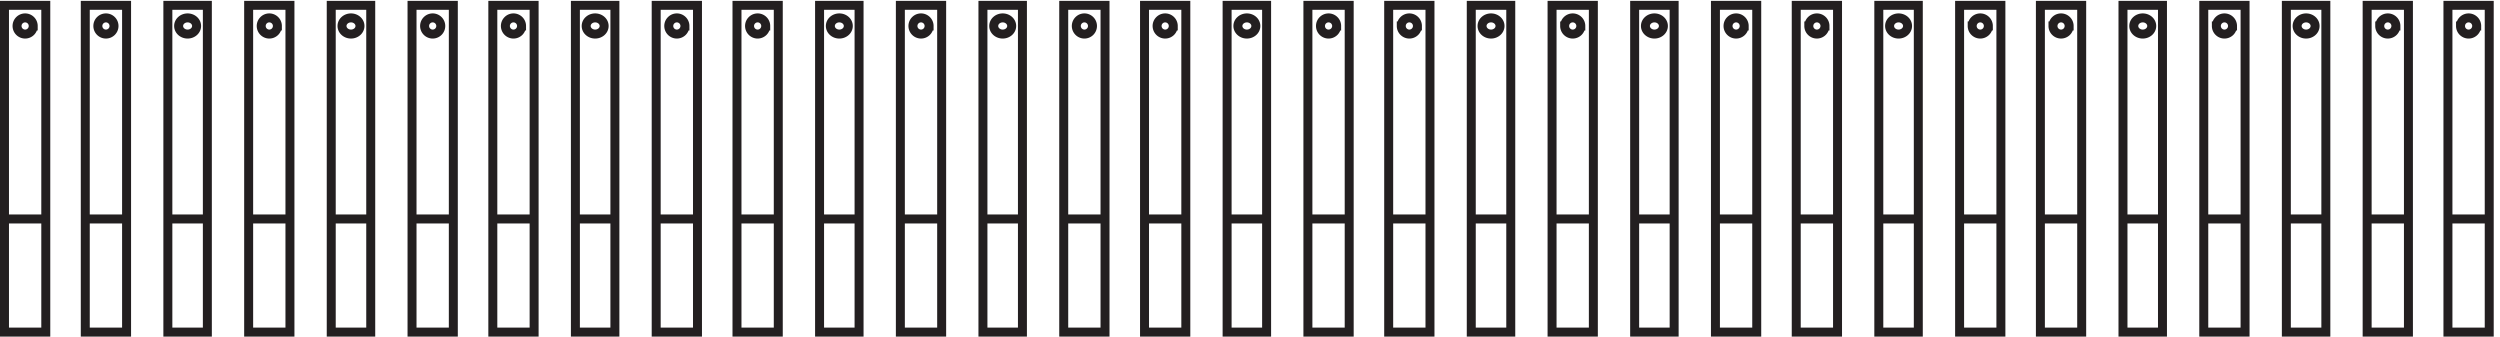
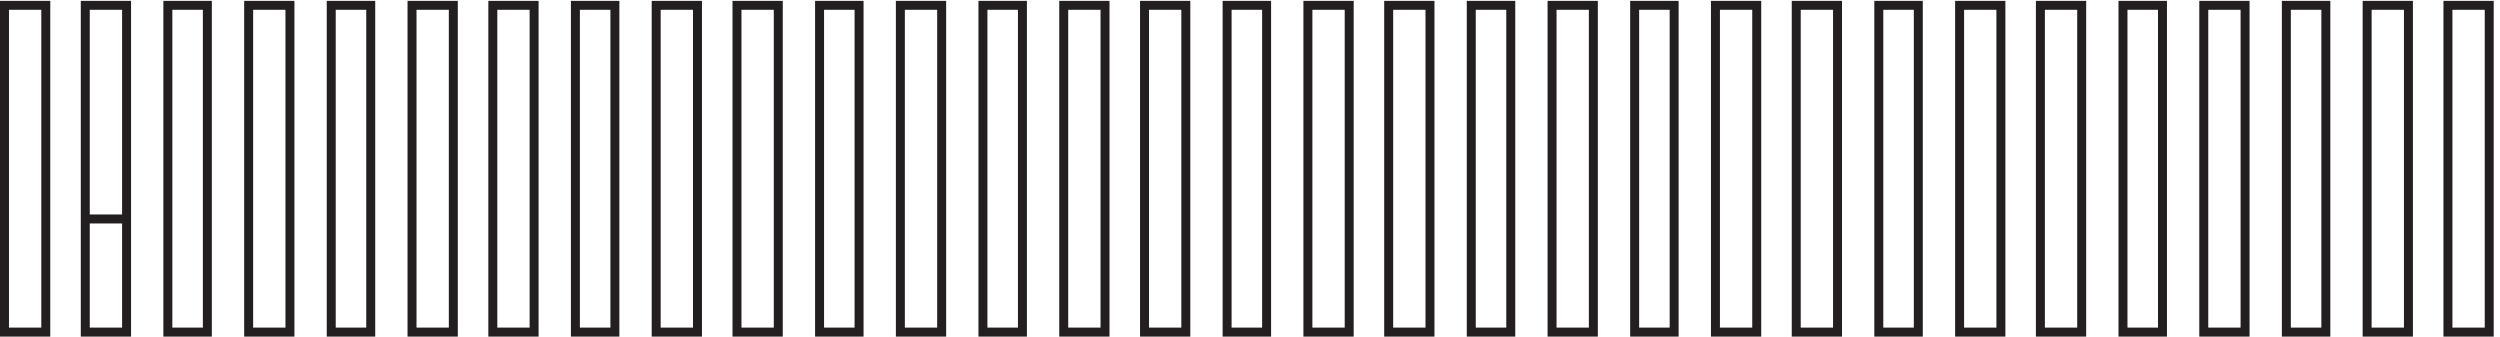
<svg xmlns="http://www.w3.org/2000/svg" xml:space="preserve" width="277.8" height="37.4">
  <path d="M70.832 276.668v-273h34.5v273Zm-67.5 0v-273h34.5v273Zm408 0v-273h34.5v273Zm-67.5 0v-273h34.5v273Zm-67.5 0v-273h33v273Zm-69 0v-273h34.5v273Zm-67.5 0v-273h33v273Zm612 0v-273h34.5v273Zm-67.5 0v-273h33v273Zm-69 0v-273h34.5v273Zm-67.5 0v-273h34.5v273Zm-67.5 0v-273h33v273Zm1019.998 0v-273h34.5v273Zm-408 0v-273h34.5v273Zm-67.5 0v-273h33v273Zm-68.998 0v-273h34.5v273Zm-67.5 0v-273h34.5v273Zm-67.5 0v-273h33v273Zm611.998 0v-273h34.5v273Zm-67.5 0v-273h33v273Zm-69 0v-273h34.5v273Zm-67.5 0v-273h33v273Zm-69 0v-273h34.5v273Zm681 0v-273h34.5v273Zm-67.5 0v-273h33v273Zm-69 0v-273h34.5v273Zm-67.5 0v-273h34.5v273Zm-67.5 0v-273h33v273Zm475.5 0v-273h34.5v273Zm-67.5 0v-273h34.5v273Zm-67.5 0v-273h33v273ZM70.832 98.168h34.5" style="fill:none;stroke:#231f20;stroke-width:7.5;stroke-linecap:butt;stroke-linejoin:miter;stroke-miterlimit:10;stroke-dasharray:none;stroke-opacity:1" transform="matrix(.133 0 0 -.133 .056 37.39)" />
-   <path d="M94.832 259.418c0-3.73-3.02-6.75-6.75-6.75a6.75 6.75 0 1 0 0 13.5 6.75 6.75 0 0 0 6.75-6.75zm-91.5-161.25h33m-9 161.25c0-3.73-3.02-6.75-6.75-6.75a6.75 6.75 0 1 0 0 13.5 6.75 6.75 0 0 0 6.75-6.75zm384-161.25h34.5m-10.5 161.25c0-3.73-3.019-6.75-6.75-6.75a6.751 6.751 0 1 0 6.75 6.75zm-91.5-161.25h34.5m-10.5 161.25c0-3.73-3.019-6.75-6.75-6.75a6.751 6.751 0 1 0 6.75 6.75zm-91.5-161.25h33m-9 161.25c0-3.73-3.355-6.75-7.5-6.75-4.141 0-7.5 3.02-7.5 6.75 0 3.727 3.359 6.75 7.5 6.75 4.145 0 7.5-3.023 7.5-6.75zm-93-161.25h34.5m-10.5 161.25c0-3.73-3.019-6.75-6.75-6.75a6.751 6.751 0 1 0 6.75 6.75zm-91.5-161.25h33m-9 161.25c0-3.73-3.355-6.75-7.5-6.75-4.141 0-7.5 3.02-7.5 6.75 0 3.727 3.359 6.75 7.5 6.75 4.145 0 7.5-3.023 7.5-6.75zm588-161.25h34.5m-10.5 161.25c0-3.73-3.019-6.75-6.75-6.75a6.751 6.751 0 1 0 6.75 6.75zm-91.5-161.25h33m-9 161.25c0-3.73-3.355-6.75-7.5-6.75-4.141 0-7.5 3.02-7.5 6.75 0 3.727 3.359 6.75 7.5 6.75 4.145 0 7.5-3.023 7.5-6.75zm-93-161.25h34.5m-10.5 161.25c0-3.73-3.019-6.75-6.75-6.75a6.751 6.751 0 1 0 6.75 6.75zm-91.5-161.25h34.5m-10.5 161.25c0-3.73-3.019-6.75-6.75-6.75a6.751 6.751 0 1 0 6.75 6.75zm-91.5-161.25h33m-9 161.25c0-3.73-3.355-6.75-7.5-6.75-4.141 0-7.5 3.02-7.5 6.75 0 3.727 3.359 6.75 7.5 6.75 4.145 0 7.5-3.023 7.5-6.75zm995.998-161.25h34.5m-442.5 0h34.5m-10.5 161.25c0-3.73-3.02-6.75-6.75-6.75s-6.75 3.02-6.75 6.75a6.75 6.75 0 0 0 6.75 6.75 6.75 6.75 0 0 0 6.75-6.75zm-91.5-161.25h33m-9 161.25c0-3.73-3.36-6.75-7.5-6.75-4.14 0-7.5 3.02-7.5 6.75 0 3.727 3.36 6.75 7.5 6.75 4.14 0 7.5-3.023 7.5-6.75zm-92.998-161.25h34.5m-10.5 161.25c0-3.73-3.019-6.75-6.75-6.75a6.751 6.751 0 1 0 6.75 6.75zm-91.5-161.25h34.5m-10.5 161.25c0-3.73-3.019-6.75-6.75-6.75a6.751 6.751 0 1 0 6.75 6.75zm-91.5-161.25h33m-9 161.25c0-3.73-3.355-6.75-7.5-6.75-4.141 0-7.5 3.02-7.5 6.75 0 3.727 3.359 6.75 7.5 6.75 4.145 0 7.5-3.023 7.5-6.75zm587.998-161.25h34.5m-10.5 161.25c0-3.73-3.02-6.75-6.75-6.75s-6.75 3.02-6.75 6.75a6.75 6.75 0 0 0 6.75 6.75 6.75 6.75 0 0 0 6.75-6.75zm-91.5-161.25h33m-9 161.25c0-3.73-3.36-6.75-7.5-6.75-4.14 0-7.5 3.02-7.5 6.75 0 3.727 3.36 6.75 7.5 6.75 4.14 0 7.5-3.023 7.5-6.75zm-93-161.25h34.5m-10.5 161.25c0-3.73-3.02-6.75-6.75-6.75s-6.75 3.02-6.75 6.75a6.75 6.75 0 0 0 6.75 6.75 6.75 6.75 0 0 0 6.75-6.75zm-91.5-161.25h33m-9 161.25c0-3.73-3.36-6.75-7.5-6.75-4.14 0-7.5 3.02-7.5 6.75 0 3.727 3.36 6.75 7.5 6.75 4.14 0 7.5-3.023 7.5-6.75zm-93-161.25h34.5m-10.5 161.25c0-3.73-3.02-6.75-6.75-6.75s-6.75 3.02-6.75 6.75a6.75 6.75 0 0 0 6.75 6.75 6.75 6.75 0 0 0 6.75-6.75zm655.5-161.25h34.5m-9 161.25c0-3.73-3.02-6.75-6.75-6.75s-6.75 3.02-6.75 6.75a6.75 6.75 0 0 0 6.75 6.75 6.75 6.75 0 0 0 6.75-6.75zm-93-161.25h34.5m-9 161.25c0-3.73-3.36-6.75-7.5-6.75-4.14 0-7.5 3.02-7.5 6.75 0 3.727 3.36 6.75 7.5 6.75 4.14 0 7.5-3.023 7.5-6.75zm-94.5-161.25h34.5m-9 161.25c0-3.73-3.02-6.75-6.75-6.75s-6.75 3.02-6.75 6.75a6.75 6.75 0 0 0 6.75 6.75 6.75 6.75 0 0 0 6.75-6.75zm-93-161.25h34.5m-9 161.25c0-3.73-3.02-6.75-6.75-6.75s-6.75 3.02-6.75 6.75a6.75 6.75 0 0 0 6.75 6.75 6.75 6.75 0 0 0 6.75-6.75zm-93-161.25h33m-7.5 161.25c0-3.73-3.36-6.75-7.5-6.75-4.14 0-7.5 3.02-7.5 6.75 0 3.727 3.36 6.75 7.5 6.75 4.14 0 7.5-3.023 7.5-6.75zm-69 0c0-3.73-3.02-6.75-6.75-6.75s-6.75 3.02-6.75 6.75a6.75 6.75 0 0 0 6.75 6.75 6.75 6.75 0 0 0 6.75-6.75zm519-161.25h34.5m-9 161.25c0-3.73-3.02-6.75-6.75-6.75s-6.75 3.02-6.75 6.75a6.75 6.75 0 0 0 6.75 6.75 6.75 6.75 0 0 0 6.75-6.75zm-93-161.25h34.5m-9 161.25c0-3.73-3.02-6.75-6.75-6.75s-6.75 3.02-6.75 6.75a6.75 6.75 0 0 0 6.75 6.75 6.75 6.75 0 0 0 6.75-6.75zm-93-161.25h33m-7.5 161.25c0-3.73-3.36-6.75-7.5-6.75-4.14 0-7.5 3.02-7.5 6.75 0 3.727 3.36 6.75 7.5 6.75 4.14 0 7.5-3.023 7.5-6.75z" style="fill:none;stroke:#231f20;stroke-width:7.5;stroke-linecap:butt;stroke-linejoin:miter;stroke-miterlimit:10;stroke-dasharray:none;stroke-opacity:1" transform="matrix(.133 0 0 -.133 .056 37.39)" />
</svg>